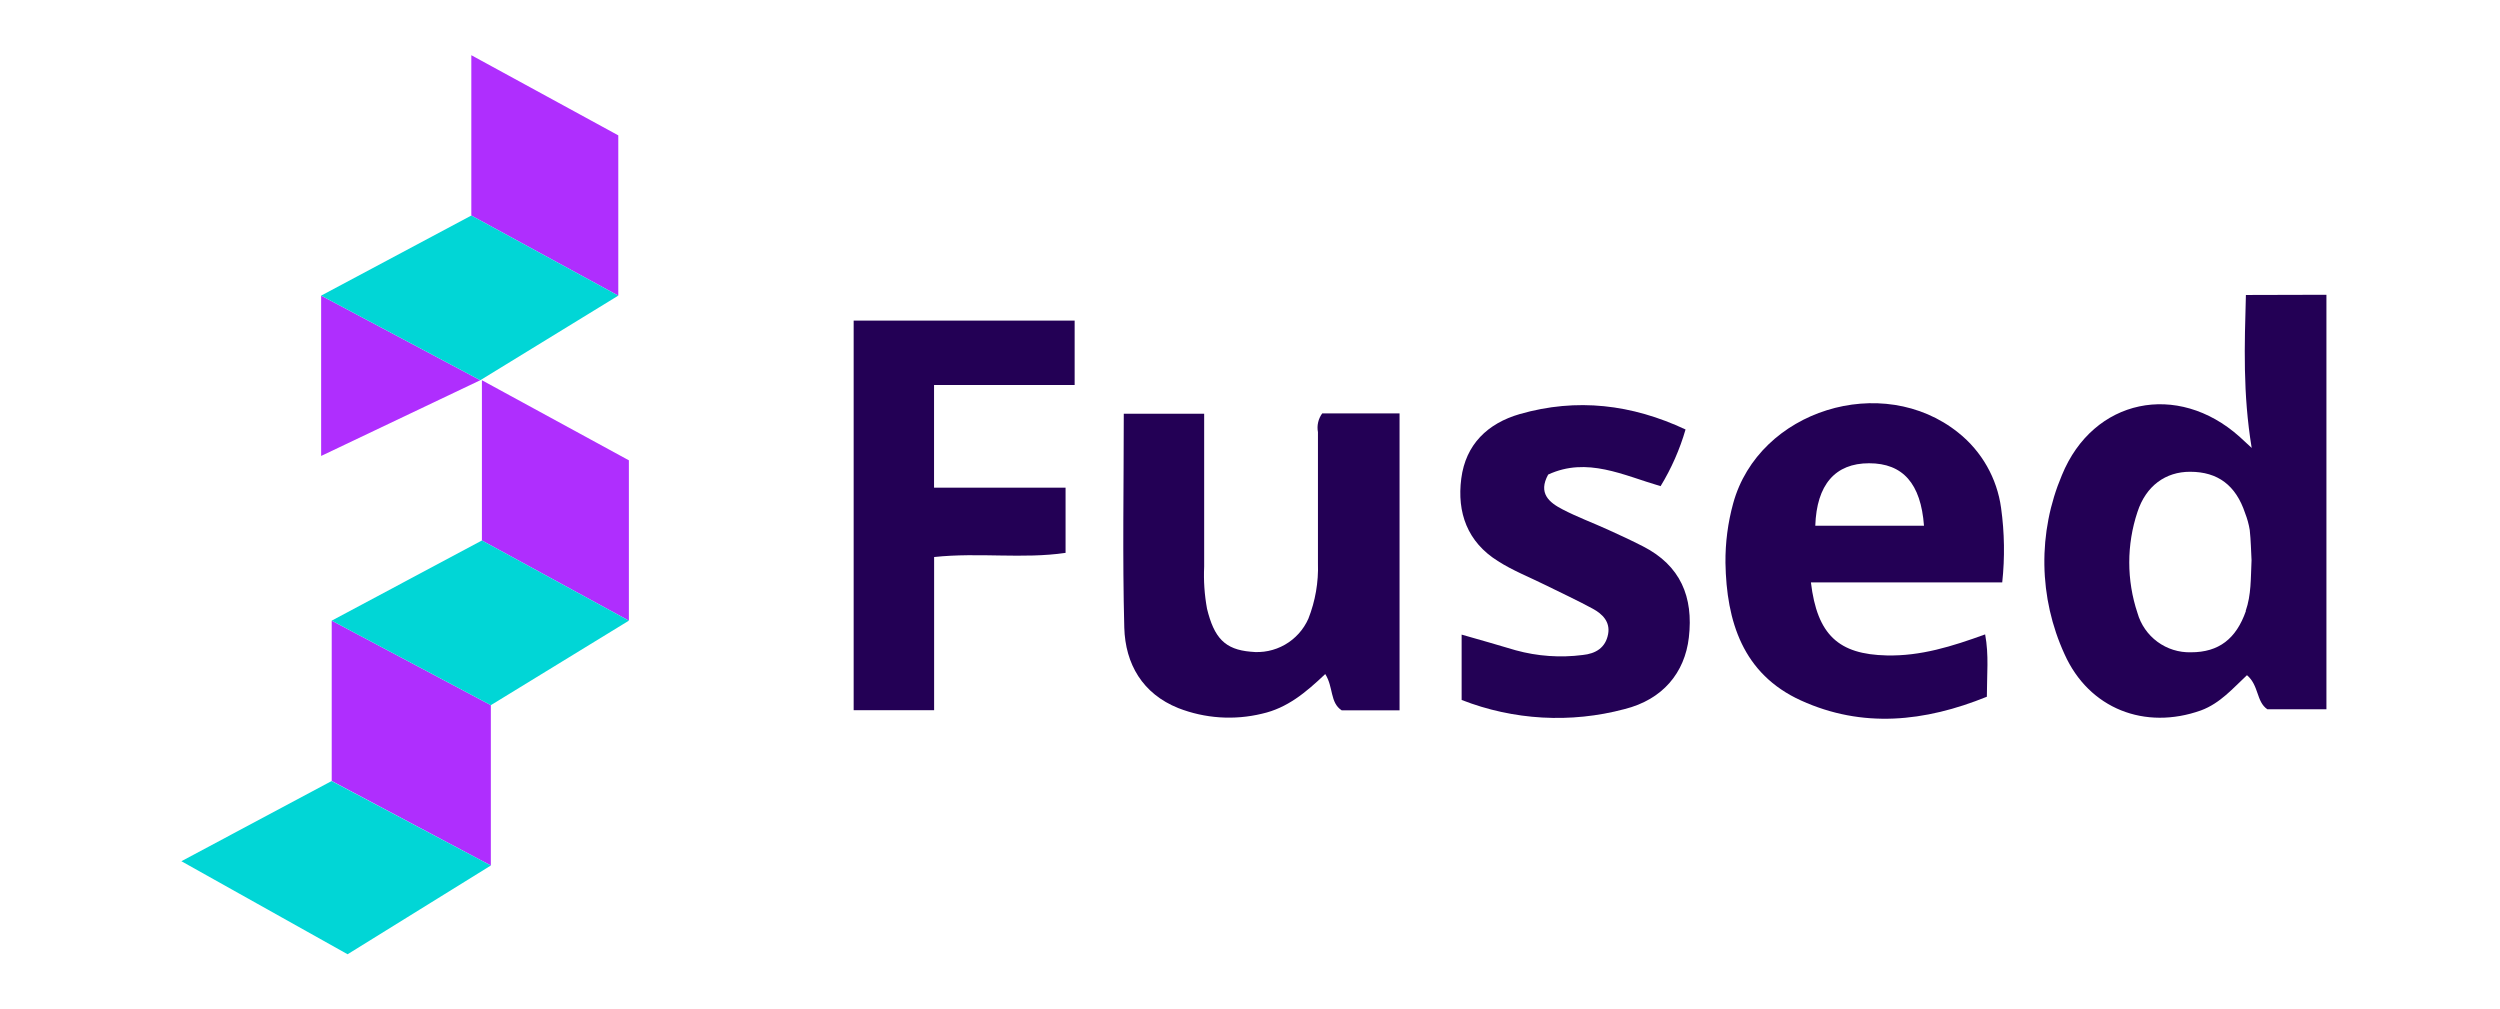
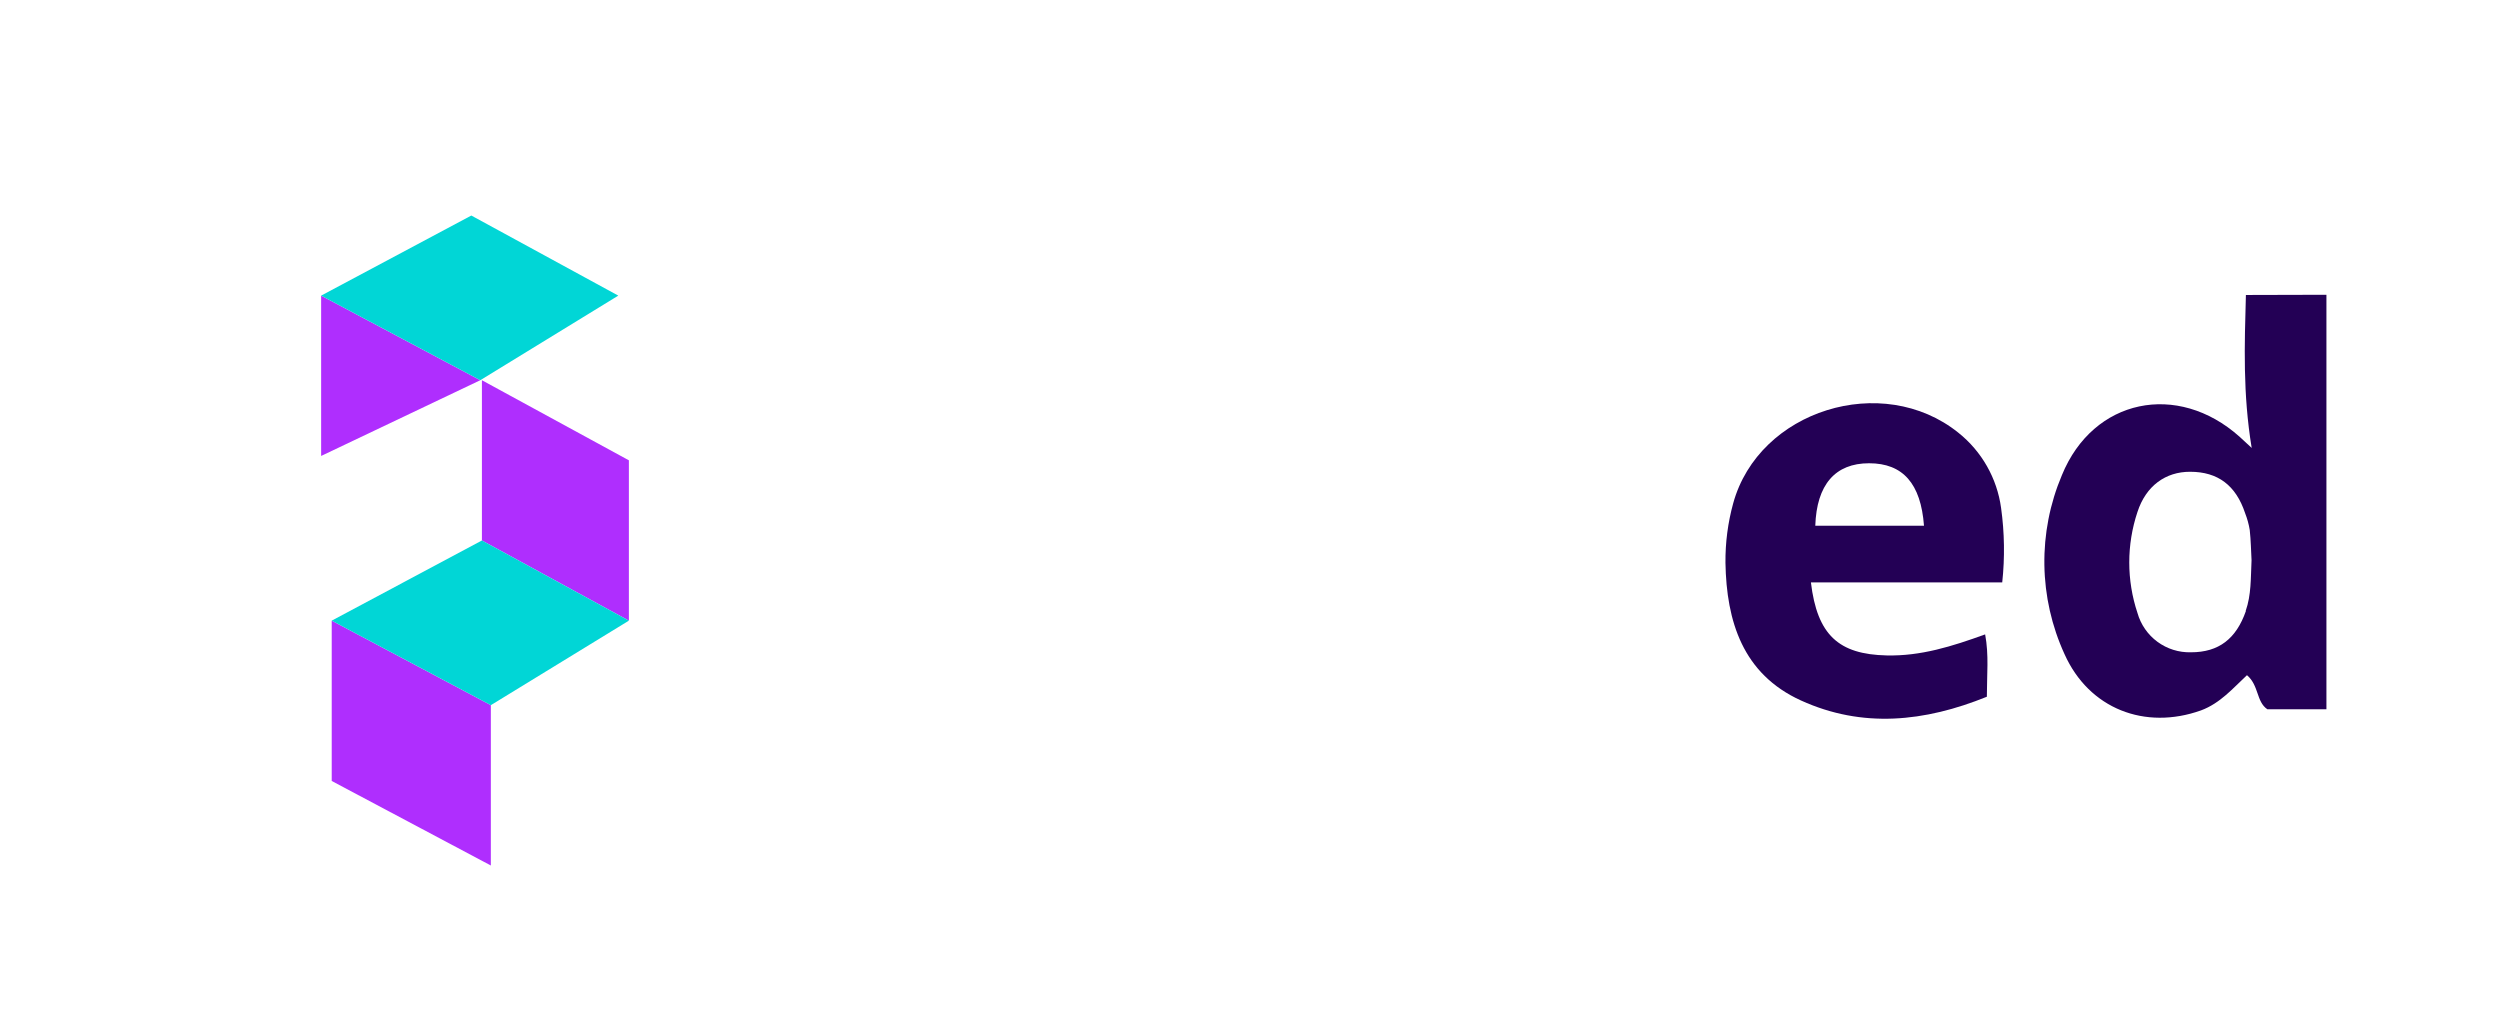
<svg xmlns="http://www.w3.org/2000/svg" width="317" height="128" viewBox="0 0 317 128" fill="none">
  <g clip-path="url(#clip0_86_408)">
-     <path d="M177.463 90.07H170.127C168.622 89.099 169.093 87.12 168.041 85.469C165.575 87.81 163.226 89.78 160.025 90.497C156.499 91.354 152.795 91.107 149.415 89.789C144.88 87.974 142.686 84.198 142.559 79.578C142.323 70.63 142.495 61.663 142.495 52.46H152.688C152.688 59.031 152.688 65.429 152.688 71.837C152.605 73.63 152.727 75.426 153.051 77.192C153.958 80.894 155.318 82.356 158.583 82.637C160.089 82.812 161.612 82.5 162.928 81.747C164.245 80.995 165.286 79.84 165.901 78.453C166.784 76.217 167.197 73.823 167.116 71.419C167.116 65.871 167.116 60.329 167.116 54.793C167.038 54.38 167.046 53.956 167.14 53.547C167.233 53.138 167.411 52.752 167.66 52.415H177.463V90.07Z" fill="#230055" />
-     <path d="M118.446 90.052H108.244V40.653H136.265V48.821H118.437V61.836H135.114V70.103C129.672 70.902 124.159 70.022 118.446 70.63V90.052Z" fill="#230055" />
-     <path d="M185.335 88.754V80.468C187.738 81.157 189.969 81.784 192.191 82.455C194.953 83.215 197.838 83.419 200.679 83.054C202.32 82.891 203.581 82.147 203.907 80.413C204.197 78.852 203.2 77.854 201.957 77.182C199.99 76.111 197.94 75.168 195.927 74.169C193.914 73.171 191.819 72.354 189.924 71.138C186.069 68.724 184.727 65.003 185.29 60.674C185.852 56.345 188.636 53.685 192.699 52.506C199.953 50.427 206.918 51.271 213.728 54.457C212.996 56.983 211.932 59.4 210.563 61.645C205.848 60.274 201.241 57.887 196.308 60.175C195.002 62.543 196.435 63.714 198.121 64.585C199.981 65.556 201.957 66.282 203.871 67.154C205.367 67.834 206.864 68.524 208.333 69.278C213.094 71.71 214.744 75.694 214.146 80.84C213.629 85.296 210.845 88.7 205.984 89.916C199.153 91.737 191.919 91.33 185.335 88.754Z" fill="#230155" />
    <path d="M284.78 37.404C284.607 43.757 284.381 49.874 285.514 56.798C284.607 55.973 284.299 55.664 283.973 55.374C276.11 48.358 265.418 50.527 261.446 60.256C259.925 63.854 259.169 67.73 259.227 71.636C259.285 75.543 260.155 79.394 261.782 82.946C264.892 89.888 271.993 92.611 279.085 90.079C281.533 89.171 283.147 87.257 284.916 85.614C286.448 86.912 286.085 88.981 287.5 89.934H294.991V37.377L284.78 37.404ZM284.78 77.473C283.555 80.985 281.352 82.719 277.806 82.71C276.284 82.751 274.792 82.284 273.565 81.381C272.338 80.479 271.447 79.193 271.032 77.727C269.644 73.568 269.644 69.071 271.032 64.912C272.111 61.599 274.605 59.812 277.706 59.821C281.234 59.821 283.51 61.545 284.68 65.067C284.952 65.76 285.15 66.481 285.269 67.217C285.414 68.552 285.433 69.94 285.496 71.038C285.387 73.325 285.469 75.422 284.752 77.473H284.78Z" fill="#230055" />
    <path d="M248.315 54.865C238.694 47.133 223.014 52.007 219.768 63.823C219.094 66.279 218.764 68.818 218.788 71.365C218.915 78.789 220.983 85.46 228.356 88.817C236.164 92.375 244.053 91.54 251.934 88.346C251.934 85.532 252.206 83.064 251.716 80.441C247.508 81.965 243.554 83.209 239.229 83.109C233.144 82.973 230.423 80.522 229.625 73.852H253.883C254.221 70.711 254.172 67.541 253.738 64.413C253.228 60.65 251.285 57.229 248.315 54.865ZM230.178 66.664C230.351 61.445 232.708 58.741 236.998 58.741C241.287 58.741 243.563 61.309 243.962 66.664H230.178Z" fill="#230055" />
-     <path d="M78.399 37.485L59.764 27.33V7L78.399 17.165V37.485Z" fill="#AF2EFE" />
    <path d="M40.72 57.815V37.485L60.897 48.213" fill="#AF2EFE" />
    <path d="M60.897 48.213L40.72 37.485L59.764 27.33L78.399 37.485L60.897 48.213Z" fill="#01D6D6" />
    <path d="M79.742 78.698L61.106 68.533V48.213L79.742 58.369V78.698Z" fill="#AF2EFE" />
    <path d="M62.239 109.746L42.062 99.028V78.698L62.239 89.416V109.746Z" fill="#AF2EFE" />
    <path d="M62.239 89.416L42.062 78.698L61.106 68.533L79.742 78.698L62.239 89.416Z" fill="#01D6D6" />
-     <path d="M44.075 121L23 109.202L42.044 99.037L62.239 109.746L44.075 121Z" fill="#01D6D6" />
  </g>
  <defs>
    <clipPath id="clip0_86_408">
      <rect width="272" height="114" fill="white" transform="translate(23 7)" />
    </clipPath>
  </defs>
</svg>